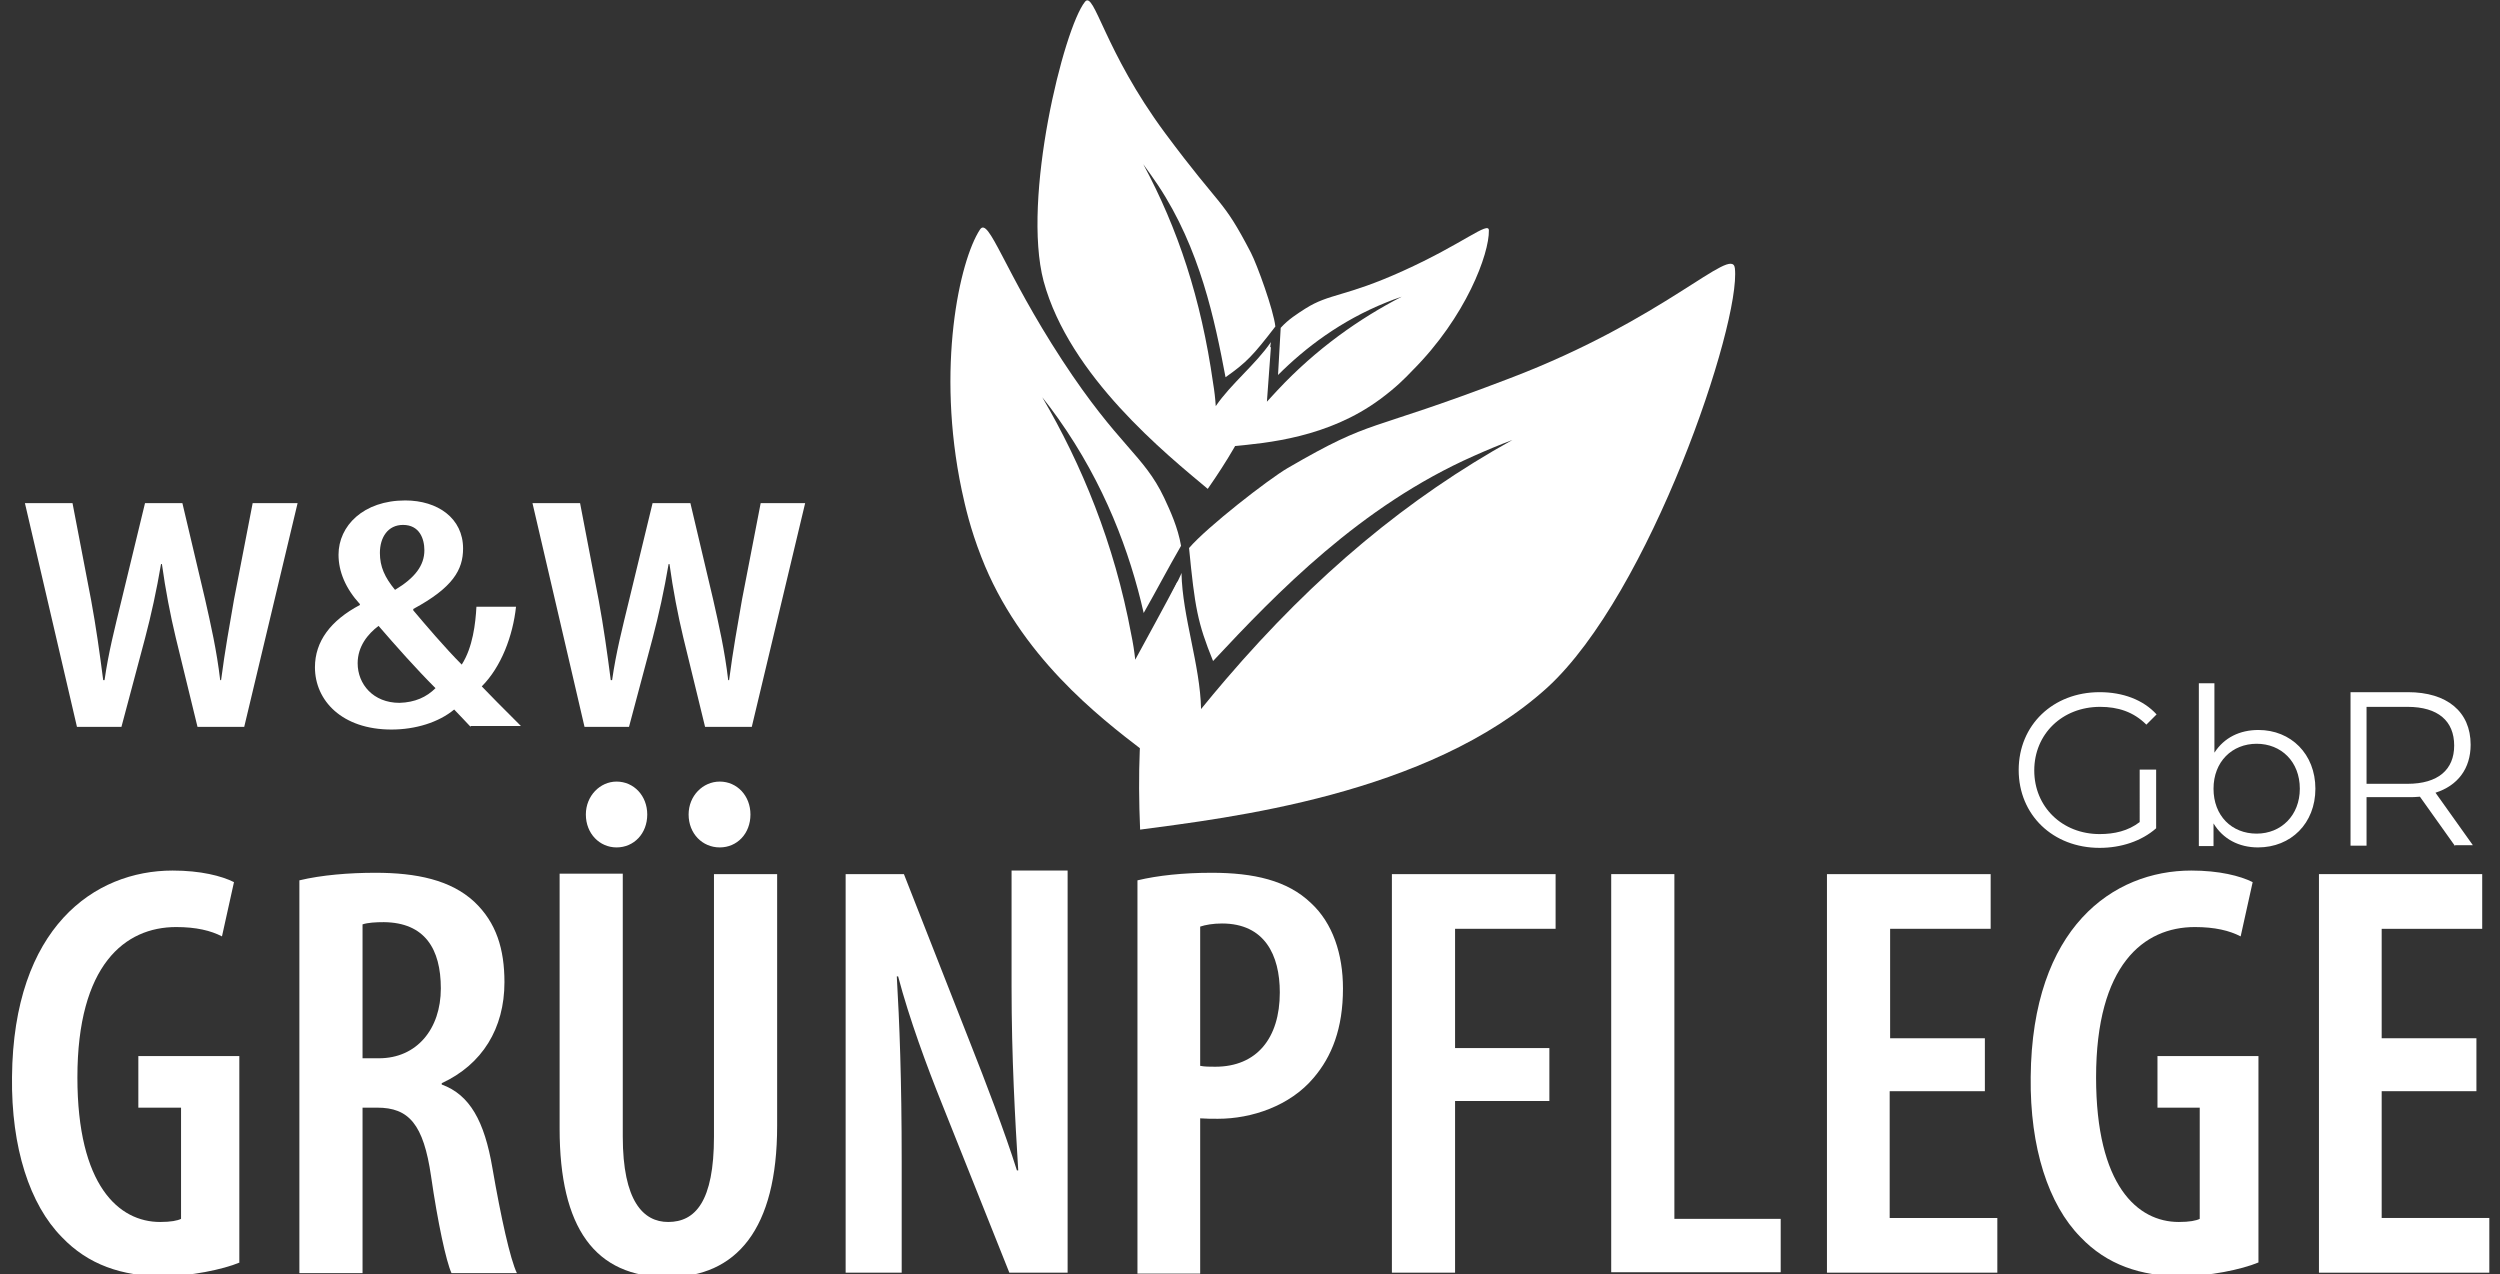
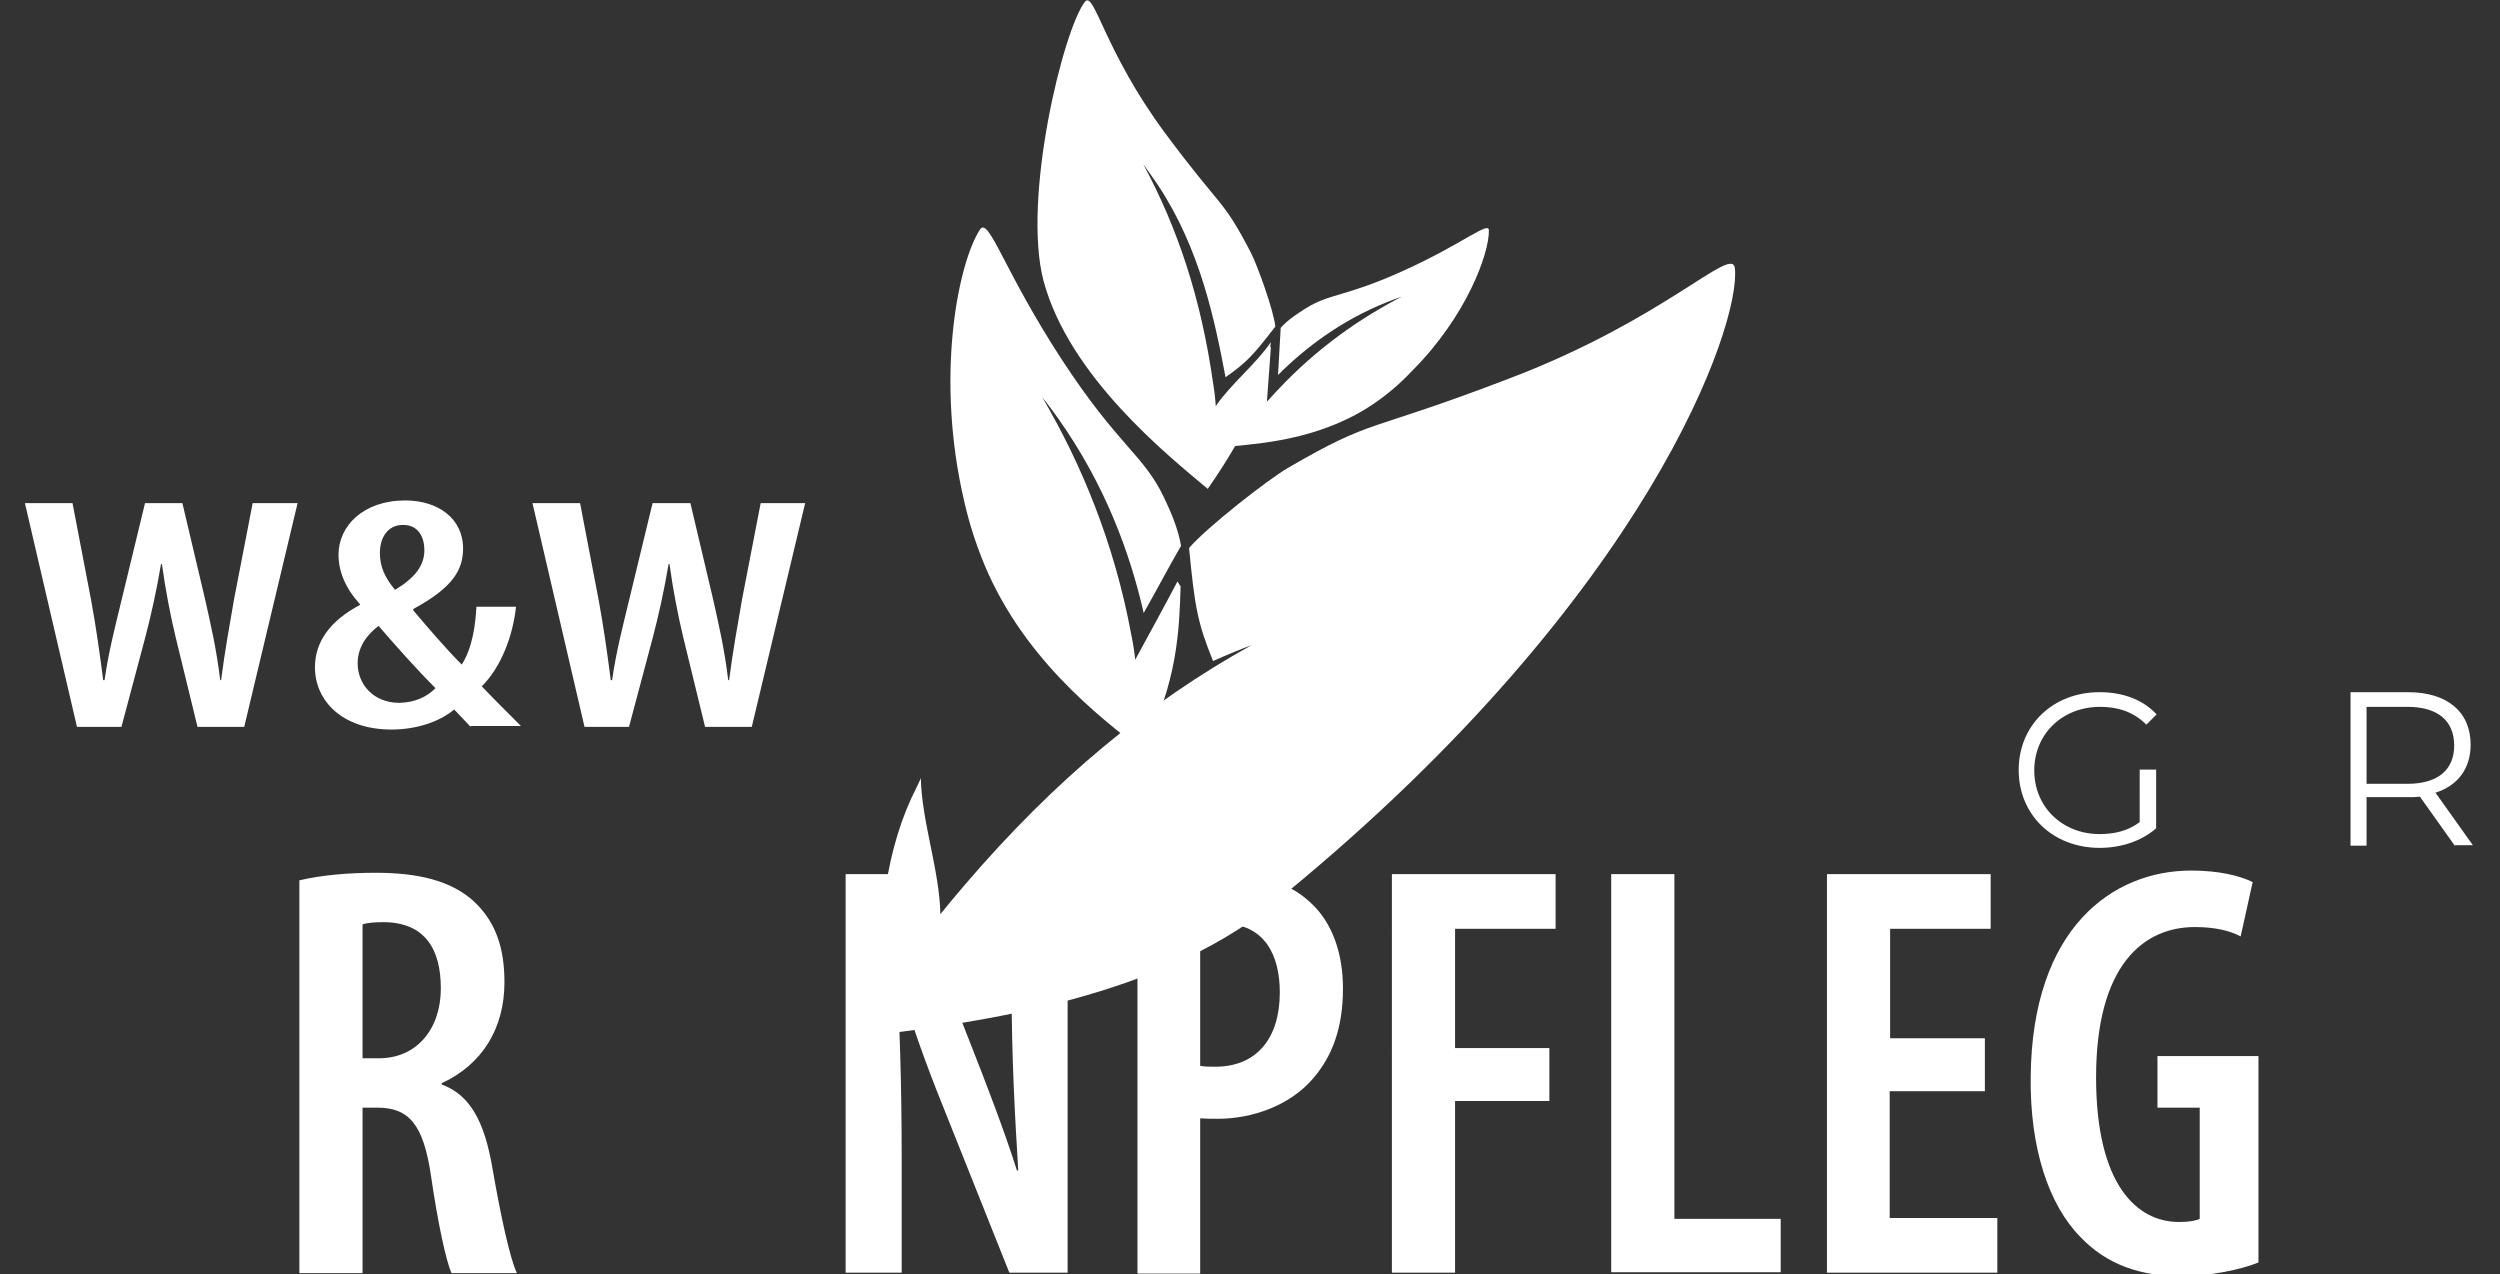
<svg xmlns="http://www.w3.org/2000/svg" version="1.1" id="Ebene_1" x="0px" y="0px" viewBox="0 0 562 286.5" style="enable-background:new 0 0 562 286.5;" xml:space="preserve">
  <rect x="0" y="0" width="562" height="286.5" fill="#333333" stroke="none" />
  <style type="text/css">
	.st0{fill:#FFFFFF;}
</style>
  <g>
    <g>
      <g>
        <g>
          <g>
            <path class="st0" d="M220.3,51.6c2-3,5.3,9.2,18.5,29.4c12.7,19.4,18.3,21.2,22.9,30.9c1.4,3,3.1,6.7,3.8,10.8       c-2.9,5-5.5,10-8.4,15.1c-3.1-13.7-8.8-29-19.2-43.7c-1.2-1.7-2.4-3.3-3.6-4.8c8.8,15,16.2,32.8,20,53.3       c0.4,1.9,0.7,3.8,0.9,5.7c3.2-5.9,6.4-11.7,9.5-17.6c0.2,0.4,0.5,0.8,0.7,1.1c-0.3,9.6-0.6,21.5-8.5,36.9       c-9.8-7.5-27.7-21.3-36.3-43.5c-2.5-6.4-3.6-11.3-4.4-15C210.4,82.7,215.7,58.6,220.3,51.6z" />
-             <path class="st0" d="M390,60.3c-0.6-5.3-15.6,11.4-50.5,24.7c-33.1,12.7-30.2,8.7-50,20.2c-4.3,2.5-18.2,13.3-22.2,18       c1.3,13.3,1.9,16.8,5.4,25.4c14.4-15.4,33.1-34.8,58.6-46.1c2.9-1.3,5.8-2.5,8.7-3.6c-23.4,13-44.2,30.2-64.5,53.9       c-1.9,2.2-3.7,4.4-5.5,6.6c-0.2-9.9-4.2-20.8-4.4-30.6c-0.2,0.6-0.6,1.3-1,2.2c-6.5,12.7-9.4,29.9-8.3,55.5       c19.3-2.6,64.8-7.7,91.5-31.9C370.9,133.5,391.4,72.7,390,60.3z" />
+             <path class="st0" d="M390,60.3c-0.6-5.3-15.6,11.4-50.5,24.7c-33.1,12.7-30.2,8.7-50,20.2c-4.3,2.5-18.2,13.3-22.2,18       c1.3,13.3,1.9,16.8,5.4,25.4c2.9-1.3,5.8-2.5,8.7-3.6c-23.4,13-44.2,30.2-64.5,53.9       c-1.9,2.2-3.7,4.4-5.5,6.6c-0.2-9.9-4.2-20.8-4.4-30.6c-0.2,0.6-0.6,1.3-1,2.2c-6.5,12.7-9.4,29.9-8.3,55.5       c19.3-2.6,64.8-7.7,91.5-31.9C370.9,133.5,391.4,72.7,390,60.3z" />
          </g>
        </g>
        <g>
          <path class="st0" d="M190.1,286.1v-89.6h13.1l15,38.2c3.2,8.1,7.7,19.8,10.4,28.4h0.3c-0.7-11.5-1.5-25.3-1.5-41.3v-26.1H240      v90.4h-13.1L211.7,248c-3.3-8.2-7.3-19-9.8-28.5h-0.3c0.6,10.3,1.1,23.1,1.1,41.6v25H190.1z" />
-           <path class="st0" d="M53.9,283.8c-3.8,1.6-11.2,3.1-17.3,3.1c-9.2,0-16.8-2.6-22.7-8.8c-7.2-7.3-11.4-20.1-11.2-36      c0.3-33.6,18.5-46.4,36.1-46.4c6.3,0,11,1.2,13.8,2.6l-2.7,12.2c-2.5-1.3-5.8-2.1-10.3-2.1c-11.5,0-22.2,8.5-22.2,33.8      c0,24.3,9.3,32.5,18.6,32.5c2.4,0,3.9-0.3,4.7-0.7v-25h-9.6v-11.6h22.7V283.8z" />
          <path class="st0" d="M67.3,197.9c5-1.2,11.2-1.7,17.1-1.7c9.2,0,16.9,1.6,22.2,6.5c5,4.7,6.8,10.7,6.8,18.1      c0,10.4-5,18.5-14.1,22.7v0.3c6.3,2.3,9.6,8.2,11.4,18.8c1.9,11,4,20.5,5.5,23.6h-14.7c-1.2-2.6-3.1-11.4-4.6-21.8      c-1.7-11.7-5-15.4-12.1-15.4h-3.3v37.2H67.3V197.9z M81.5,237.9h3.7c8.5,0,13.9-6.6,13.9-15.7c0-8.9-3.6-14.8-12.8-14.9      c-1.8,0-3.6,0.1-4.8,0.5V237.9z" />
-           <path class="st0" d="M140,196.5v59c0,14.5,4.6,19.2,10.2,19.2c6.1,0,10.3-4.6,10.3-19.2v-59h14.2v56.6c0,23.2-9.1,34-24.6,34      c-16.4,0-24.3-11.1-24.3-33.4v-57.3H140z M131.7,183.1c0-4.2,3.2-7.4,6.9-7.4c3.9,0,6.9,3.2,6.9,7.4c0,4.3-3,7.4-6.9,7.4      C134.8,190.5,131.7,187.4,131.7,183.1z M154.8,183.1c0-4.2,3.2-7.4,7-7.4c3.9,0,6.9,3.2,6.9,7.4c0,4.3-3,7.4-6.9,7.4      C157.9,190.5,154.8,187.4,154.8,183.1z" />
          <path class="st0" d="M255.7,197.9c4.6-1.1,10.3-1.7,16.7-1.7c9.4,0,17,1.7,22.3,6.8c4.9,4.5,7.2,11.5,7.2,19.2      c0,9-2.5,15.3-6.6,20.1c-5.3,6.3-13.9,9.2-21.5,9.2c-1.4,0-2.7,0-4-0.1v34.9h-14.1V197.9z M269.8,239.6c1,0.2,2.1,0.2,3.4,0.2      c9.3,0,14.5-6.4,14.5-16.7c0-8.4-3.4-15.5-13-15.5c-2,0-3.7,0.3-4.9,0.7V239.6z" />
          <path class="st0" d="M312.9,196.5h36.8v12.3h-22.6v26.8h21.2v11.9h-21.2v38.6h-14.2V196.5z" />
          <path class="st0" d="M362.2,196.5h14.2v77.5h23.9v12h-38.1V196.5z" />
          <path class="st0" d="M446.1,245.3h-21.3v28.5H449v12.3h-38.3v-89.6h36.8v12.3h-22.6v24.6h21.3V245.3z" />
          <path class="st0" d="M507.7,283.8c-3.8,1.6-11.2,3.1-17.3,3.1c-9.2,0-16.8-2.6-22.7-8.8c-7.2-7.3-11.4-20.1-11.2-36      c0.3-33.6,18.5-46.4,36.1-46.4c6.3,0,11,1.2,13.8,2.6l-2.7,12.2c-2.5-1.3-5.8-2.1-10.3-2.1c-11.5,0-22.2,8.5-22.2,33.8      c0,24.3,9.3,32.5,18.6,32.5c2.4,0,3.9-0.3,4.7-0.7v-25H485v-11.6h22.7V283.8z" />
-           <path class="st0" d="M556.7,245.3h-21.3v28.5h24.2v12.3h-38.3v-89.6H558v12.3h-22.6v24.6h21.3V245.3z" />
        </g>
        <g>
          <path class="st0" d="M17.3,163.4L5.6,113.1h10.7l4.2,21.9c1.1,6,1.9,11.7,2.7,17.9h0.3c0.9-6.3,2.3-11.7,3.8-17.9l5.3-21.9H41      l5.1,21.6c1.3,5.8,2.6,11.4,3.4,18.2h0.2c0.9-6.9,1.9-12.3,2.9-18.1l4.2-21.7h10.1l-12,50.3H44.4l-4.9-20.1      c-1.2-5-2.3-10.7-3.1-16.5h-0.2c-1,5.9-2.2,11.4-3.6,16.7l-5.3,19.9H17.3z" />
          <path class="st0" d="M105.8,163.4c-1.1-1.2-2-2.1-3.7-3.9c-3.5,2.9-8.7,4.5-14.1,4.5c-11.1,0-17.2-6.5-17.2-14      c0-5.8,3.5-10.5,10.1-14l0-0.2c-3.2-3.5-4.8-7.3-4.8-11.1c0-6.5,5.6-12.2,15-12.2c7.3,0,13,4,13,10.8c0,4.8-2.3,8.8-11.2,13.6      v0.3c2.7,3.2,7.2,8.5,10.9,12.2c2.5-3.9,3.1-9.3,3.3-13h8.9c-0.7,6.5-3.3,13.5-7.7,17.9c1.7,1.8,4.6,4.7,8.8,8.9H105.8z       M97.9,154.7c-4.4-4.4-9-9.6-12.8-14c-2.4,1.8-4.7,4.6-4.7,8.4c0,4.7,3.5,8.9,9.4,8.9C93.3,157.9,95.9,156.7,97.9,154.7z       M85.4,124.3c0,3.1,1.1,5.5,3.4,8.3c4.5-2.7,6.6-5.5,6.6-8.9c0-2.6-1.1-5.7-4.8-5.7C87.2,118,85.4,120.8,85.4,124.3z" />
          <path class="st0" d="M131.4,163.4l-11.7-50.3h10.7l4.2,21.9c1.1,6,1.9,11.7,2.7,17.9h0.3c0.9-6.3,2.3-11.7,3.8-17.9l5.3-21.9      h8.5l5.1,21.6c1.3,5.8,2.6,11.4,3.4,18.2h0.2c0.9-6.9,1.9-12.3,2.9-18.1l4.2-21.7H181l-12,50.3h-10.5l-4.9-20.1      c-1.2-5-2.3-10.7-3.1-16.5h-0.2c-1,5.9-2.2,11.4-3.6,16.7l-5.3,19.9H131.4z" />
        </g>
      </g>
      <g>
        <path class="st0" d="M481.2,173h3.5v13.2c-3.3,2.9-7.9,4.4-12.7,4.4c-10.5,0-18.2-7.4-18.2-17.5c0-10.1,7.7-17.5,18.2-17.5     c5.2,0,9.8,1.7,12.8,5l-2.3,2.3c-2.9-2.9-6.4-4-10.4-4c-8.5,0-14.8,6.1-14.8,14.3c0,8.2,6.3,14.3,14.7,14.3c3.3,0,6.4-0.7,9-2.7     V173z" />
-         <path class="st0" d="M520.5,177.3c0,7.8-5.5,13.2-12.9,13.2c-4.3,0-7.9-1.9-10-5.4v5.1h-3.3v-36.6h3.5v15.6     c2.2-3.4,5.7-5.1,9.9-5.1C515,164.1,520.5,169.5,520.5,177.3z M517,177.3c0-6.1-4.2-10.1-9.7-10.1c-5.5,0-9.7,4-9.7,10.1     c0,6.1,4.1,10.1,9.7,10.1C512.8,187.4,517,183.3,517,177.3z" />
        <path class="st0" d="M551.9,190.2l-7.9-11.1c-0.9,0.1-1.8,0.1-2.8,0.1H532v10.9h-3.6v-34.5h12.9c8.8,0,14.1,4.4,14.1,11.8     c0,5.4-2.9,9.2-7.9,10.8l8.4,11.8H551.9z M551.7,167.6c0-5.5-3.6-8.7-10.5-8.7H532v17.3h9.2C548.1,176.2,551.7,173,551.7,167.6z" />
      </g>
    </g>
    <g>
      <g>
        <path class="st0" d="M334.7,51.8c0-2.2-5.8,3-19.3,9.1c-13,5.9-16.5,5-22,8.5c-1.7,1.1-3.8,2.4-5.5,4.3c-0.2,3.5-0.4,7-0.6,10.6     c6.1-6.1,14.1-12.2,24.3-16.3c1.2-0.5,2.3-0.9,3.5-1.3c-9.5,4.9-19.2,11.7-27.9,21c-0.8,0.9-1.6,1.7-2.4,2.6     c0.3-4.1,0.6-8.2,0.9-12.3c-0.3,0.1-0.5,0.2-0.8,0.4c-3,5.1-6.8,11.3-7.7,21.9c7.5-0.7,21.4-1.9,33.1-10.6     c3.4-2.5,5.6-4.7,7.2-6.4C329.6,71.2,334.8,57,334.7,51.8z" />
        <path class="st0" d="M243.9,0.4c2.1-2.6,4.3,11,18,29.5c13,17.5,12.8,14.4,19.3,26.9c1.4,2.7,5.1,12.9,5.5,16.6     c-5,6.5-6.5,8.1-11.2,11.4c-2.4-12.7-5.7-28.9-15.2-43.2c-1.1-1.6-2.2-3.2-3.3-4.7c7.8,14.5,13,30.2,15.7,49.2     c0.3,1.8,0.5,3.5,0.6,5.2c3.4-5,9-9.4,12.4-14.4c-0.1,0.4-0.1,0.9-0.2,1.5c-0.8,8.7-5,18.6-14,31.5c-9.2-7.7-31.1-25.3-36.9-46.7     C229.7,44.6,239.1,6.4,243.9,0.4z" />
      </g>
    </g>
  </g>
</svg>